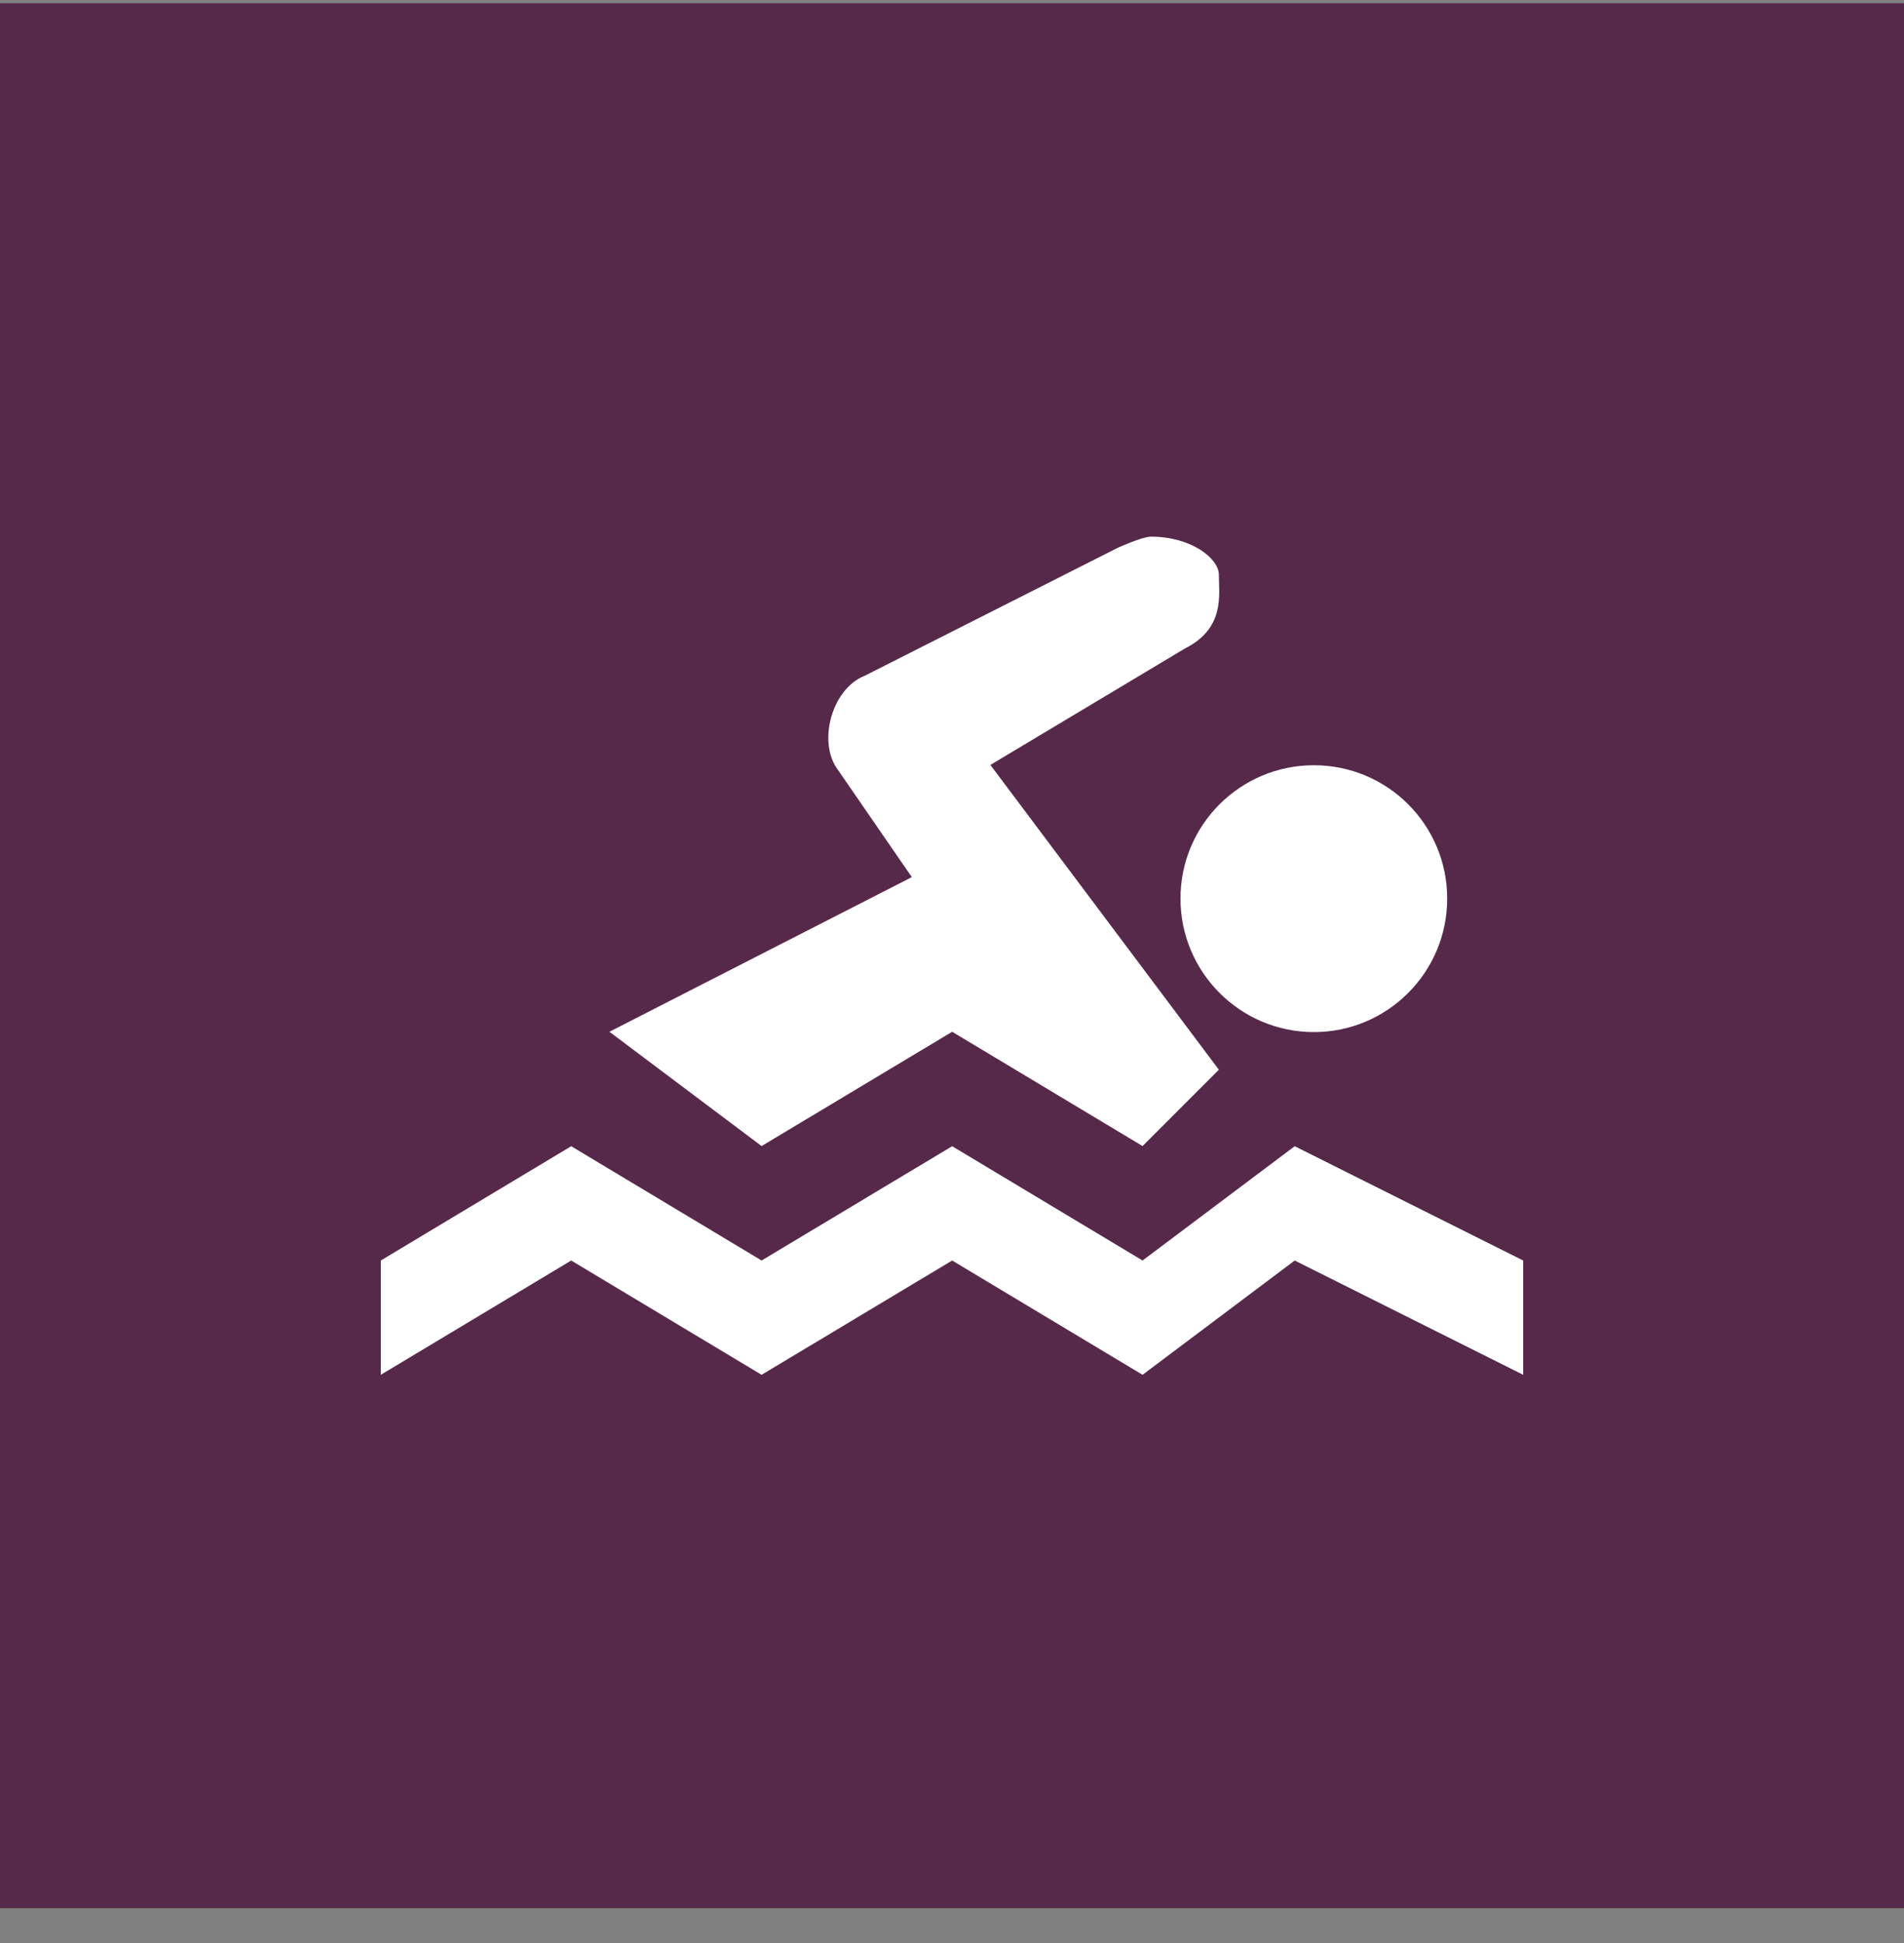
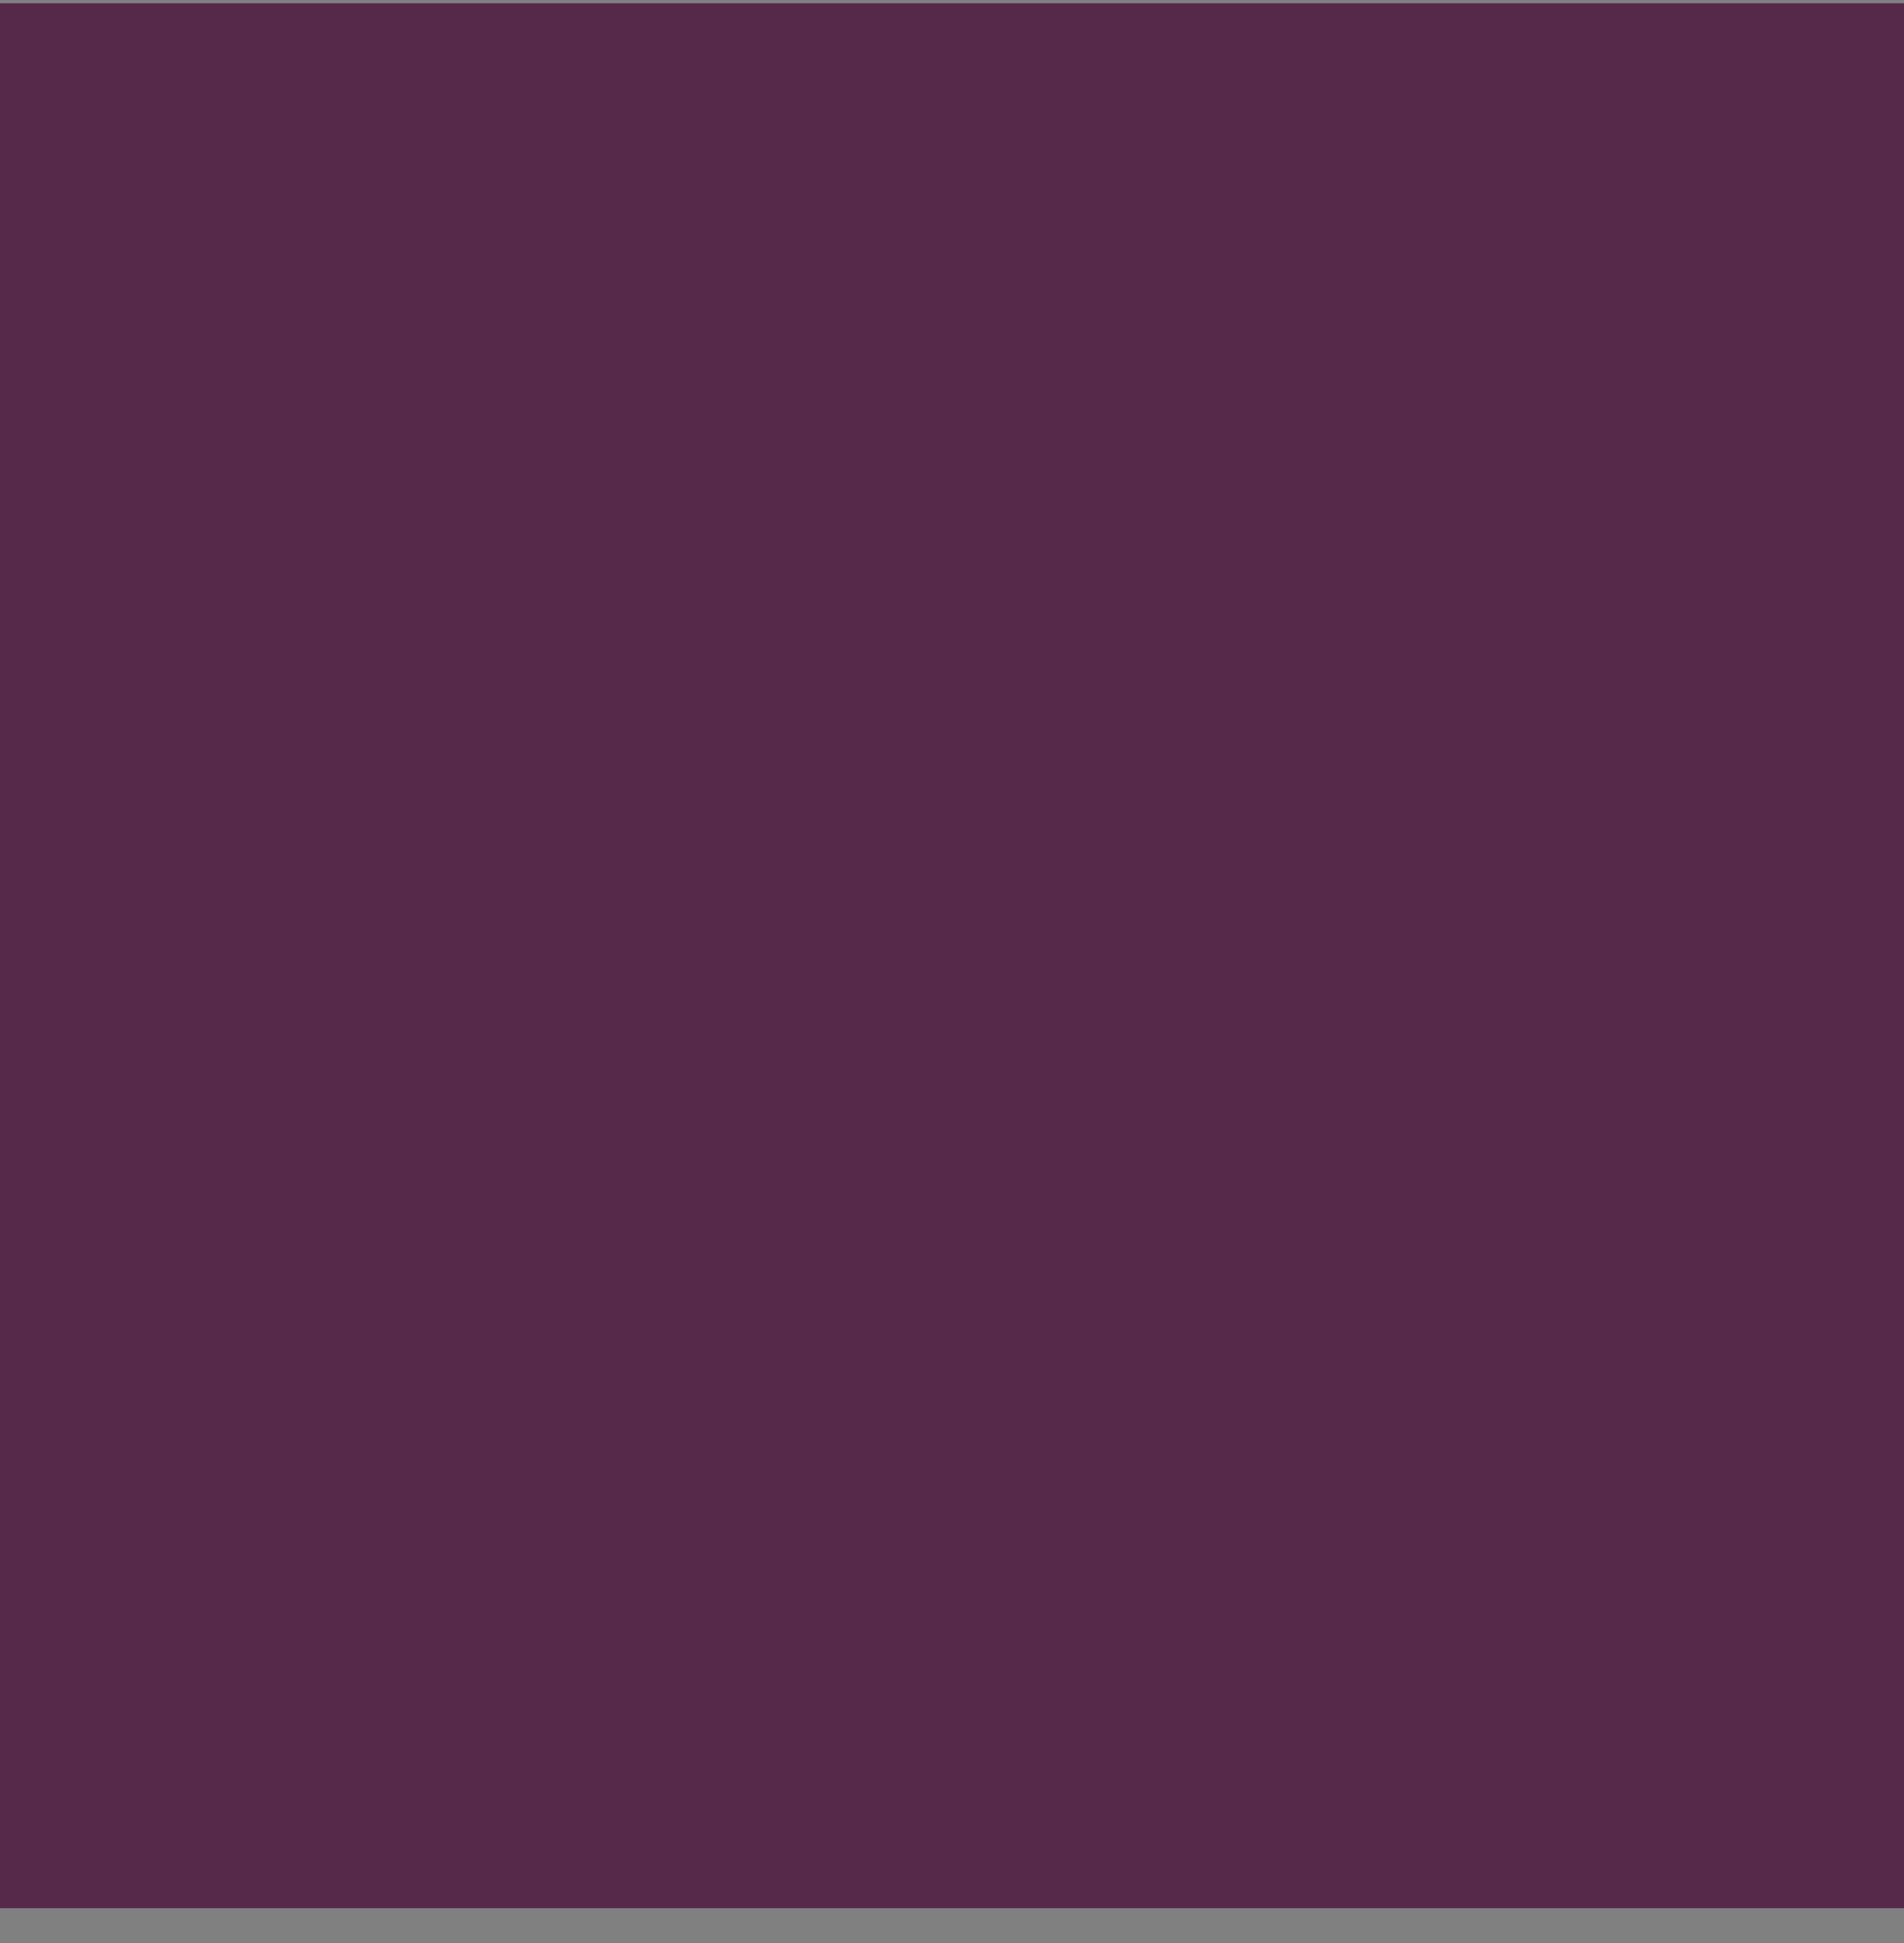
<svg xmlns="http://www.w3.org/2000/svg" width="50" height="51" viewBox="0 0 50 51" fill="none">
  <rect x="0" y="0" width="50" height="51" fill="#808080" stroke="none" />
  <rect y="0.086" width="50" height="50" fill="#56294A" />
  <g clip-path="url(#clip0_463_5664)">
-     <path d="M30.223 14.086C29.998 14.086 29.352 14.379 29.352 14.379L22.707 17.738C21.822 18.091 21.471 19.502 22.004 20.207L23.945 23.023L16.004 27.082L20 30.082L25.004 27.082L30.004 30.082L32.008 28.078L26.008 20.078L31.121 17.019C32.178 16.487 32.008 15.61 32.008 15.078C32 14.658 31.287 14.086 30.223 14.086ZM34.504 20.086C32.569 20.086 31 21.651 31 23.586C31 25.52 32.569 27.09 34.504 27.09C36.438 27.09 38.004 25.52 38.004 23.586C38.004 21.651 36.438 20.086 34.504 20.086ZM15 30.086L10 33.086V36.086L15 33.086L20 36.086L25.004 33.086L30.004 36.086L34 33.086L40 36.086V33.086L34 30.086L30.004 33.086L25.004 30.086L20 33.086L15 30.086Z" fill="white" />
-   </g>
+     </g>
  <defs>
    <clipPath id="clip0_463_5664">
      <rect width="30" height="30" fill="white" transform="translate(10 10.086)" />
    </clipPath>
  </defs>
</svg>